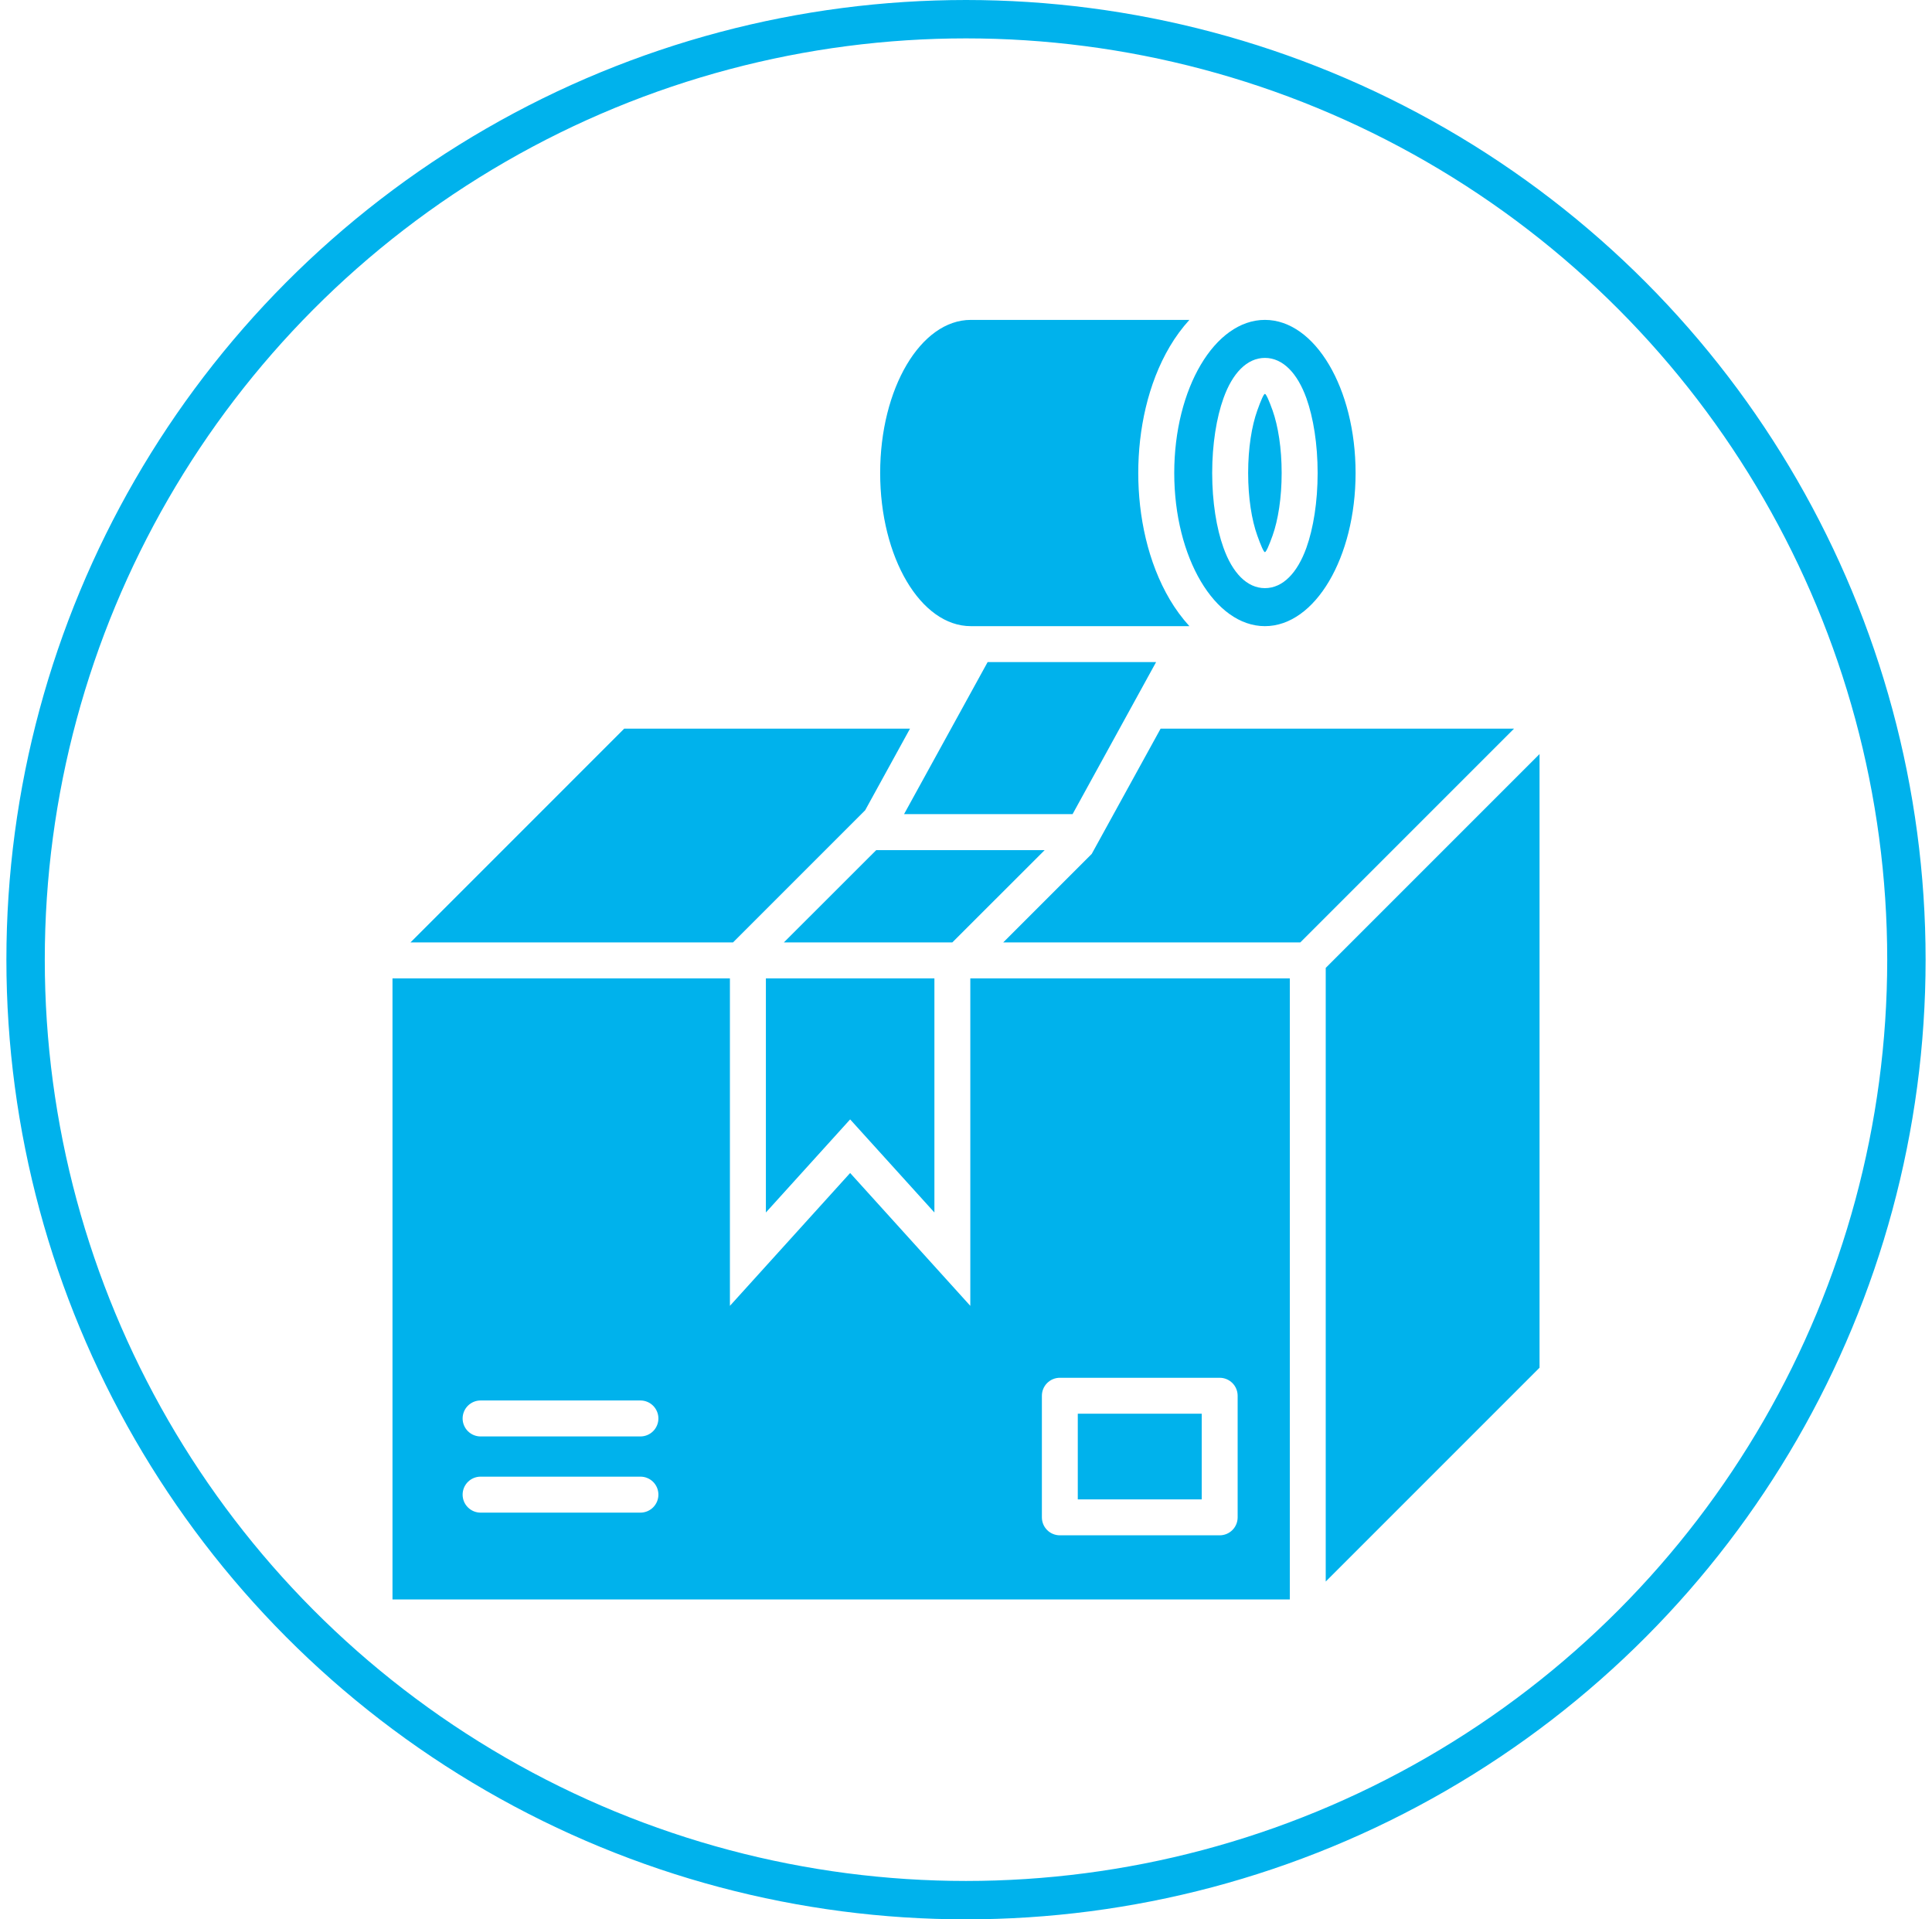
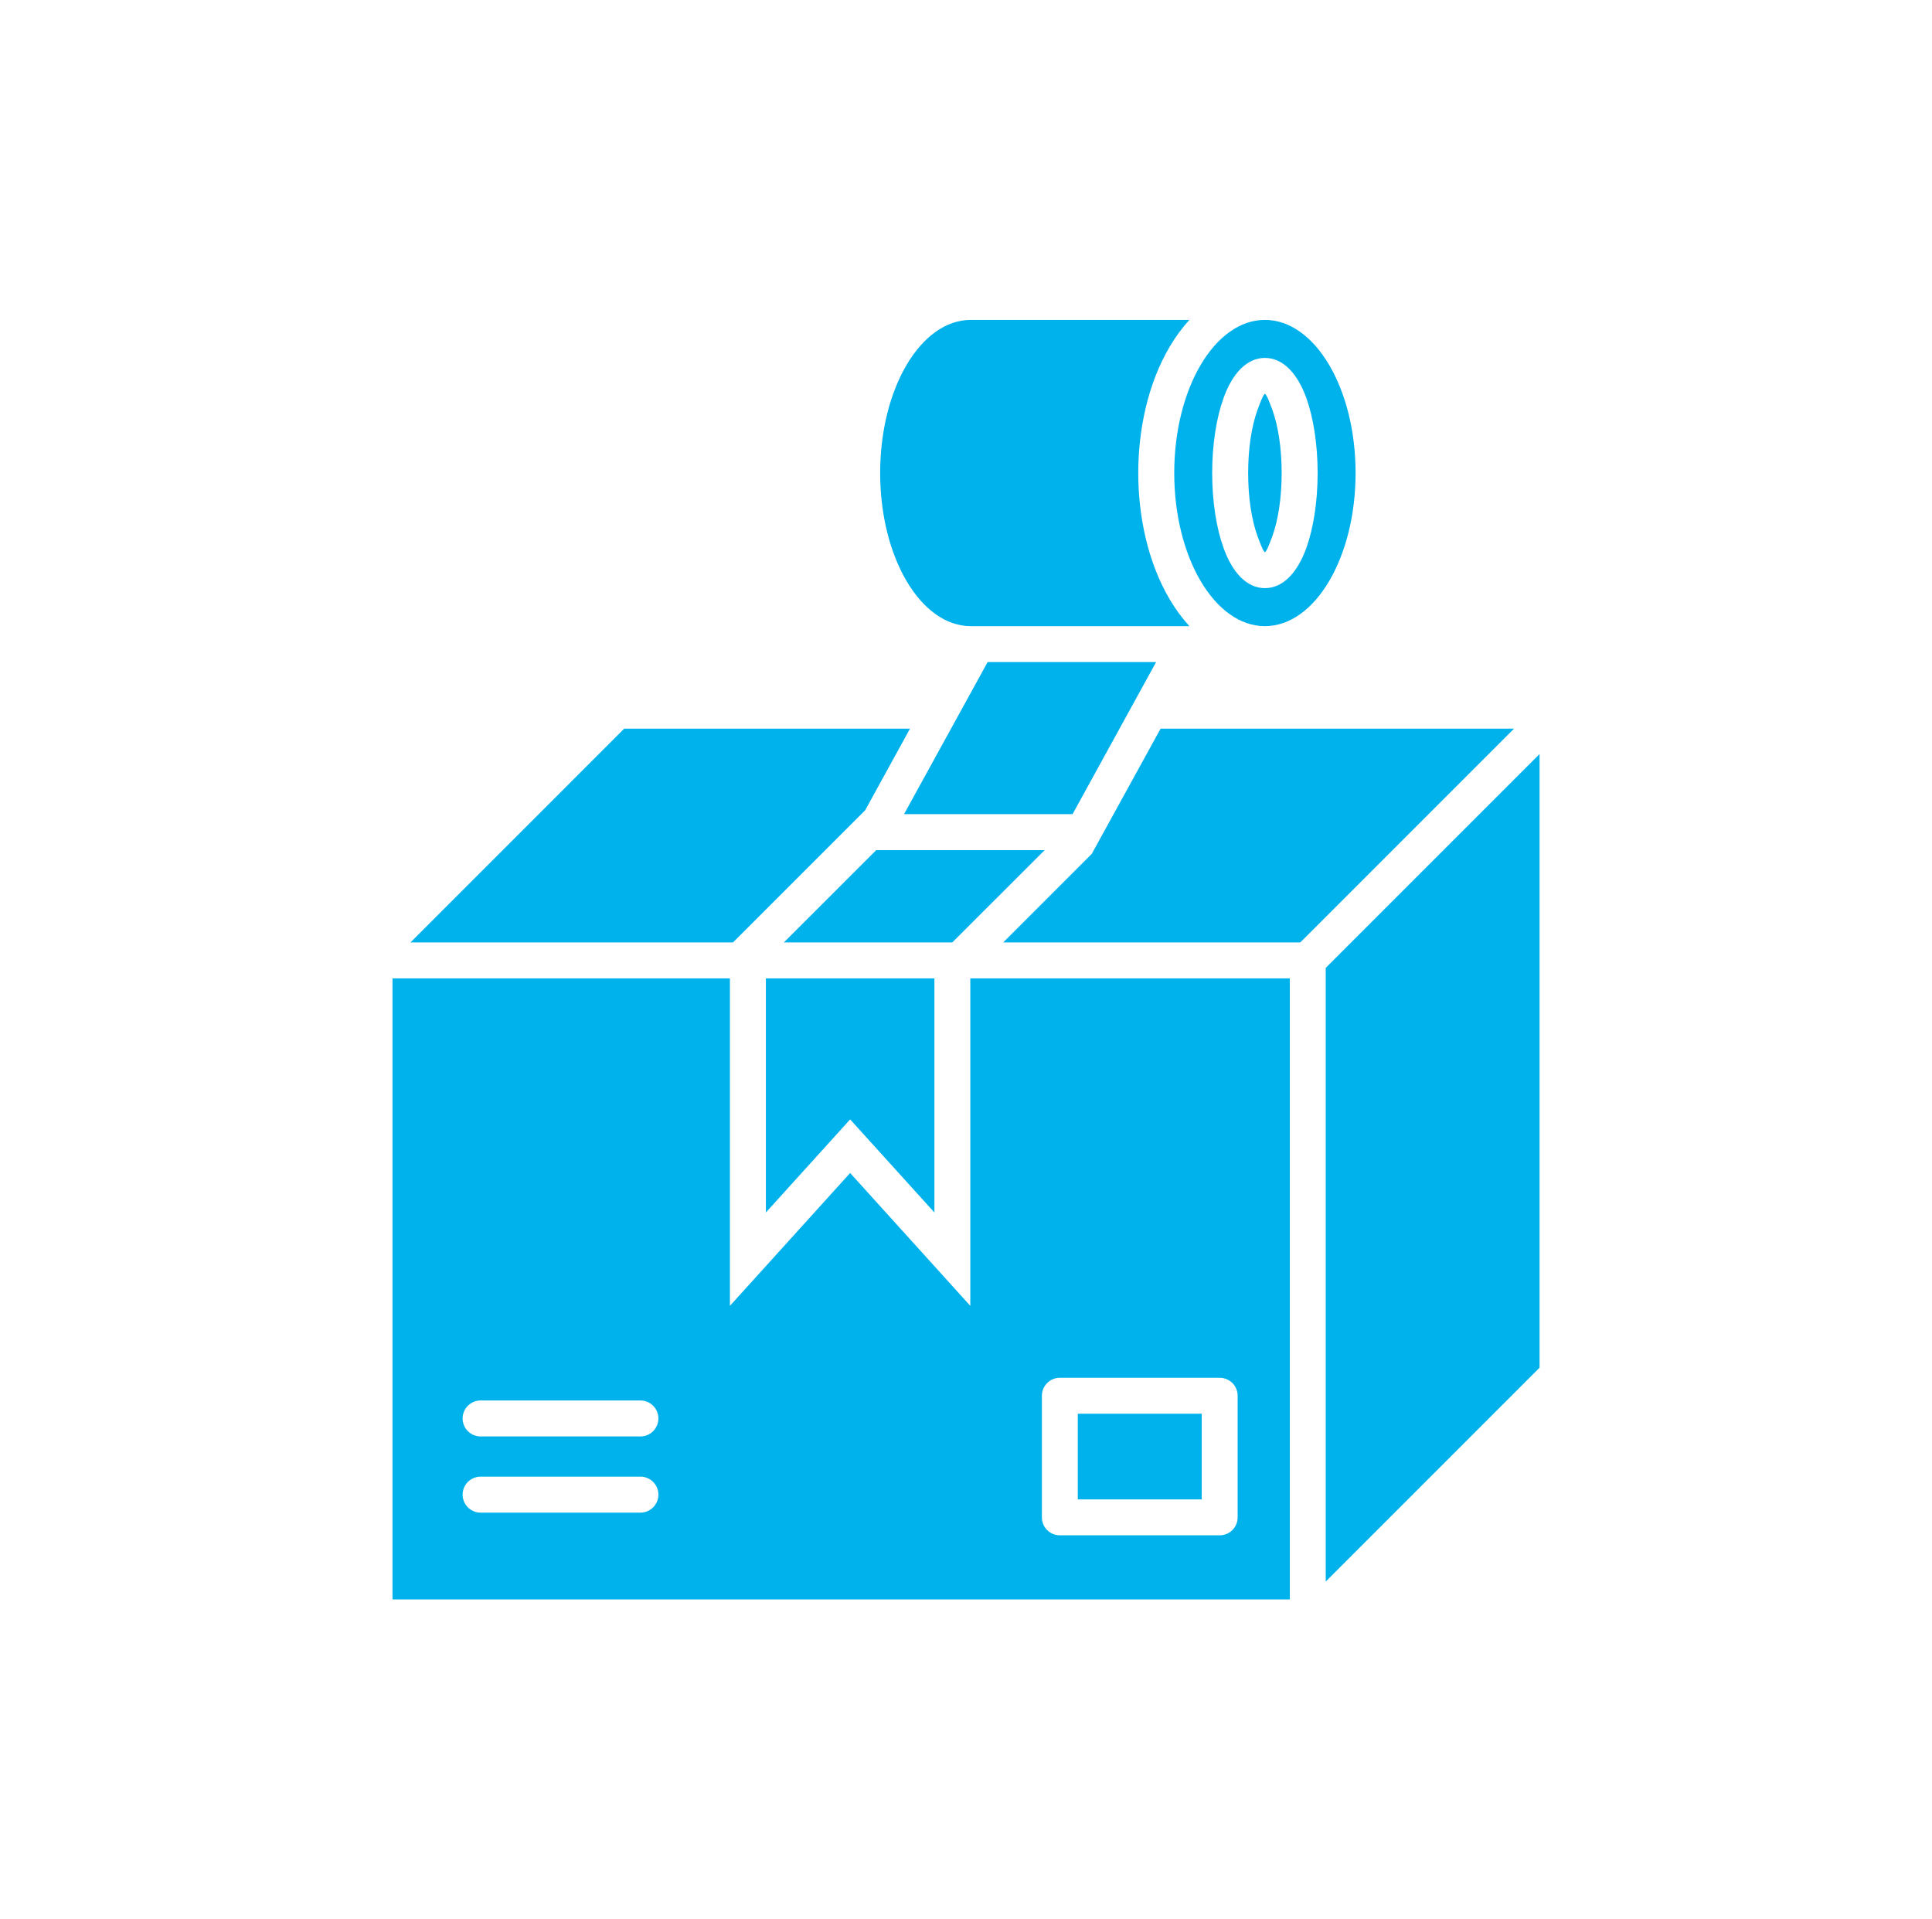
<svg xmlns="http://www.w3.org/2000/svg" width="151" height="150" viewBox="0 0 151 150" fill="none">
-   <circle cx="75.5" cy="75" r="73.5" stroke="#00B2EC" stroke-width="3" />
  <path d="M68.791 36.965C68.791 30.356 71.961 25 75.877 25H92.959C92.382 25.637 91.871 26.331 91.434 27.072C89.704 29.992 88.963 33.601 88.963 36.965C88.963 40.335 89.704 43.938 91.434 46.864C91.871 47.604 92.382 48.298 92.959 48.935H75.877C71.961 48.935 68.791 43.574 68.791 36.965ZM90.358 51.742H77.192L70.658 63.627H83.829L90.358 51.742ZM59.86 94.758L66.445 87.483L73.031 94.758V76.463H59.86V94.758ZM91.776 36.965C91.776 30.356 94.946 25 98.862 25C102.779 25 105.949 30.356 105.949 36.965C105.949 43.573 102.779 48.935 98.862 48.935C94.946 48.935 91.776 43.574 91.776 36.965ZM94.741 36.965C94.741 39.224 95.077 41.291 95.623 42.804C96.318 44.758 97.456 45.964 98.862 45.964C100.274 45.964 101.407 44.757 102.107 42.804C102.648 41.29 102.983 39.224 102.983 36.965C102.983 34.711 102.648 32.644 102.107 31.125C101.407 29.178 100.274 27.971 98.862 27.971C97.456 27.971 96.318 29.178 95.623 31.125C95.077 32.645 94.741 34.711 94.741 36.965ZM81.649 66.439H68.483L61.265 73.651H74.431L81.649 66.439ZM98.862 43.152C98.953 43.152 99.175 42.657 99.46 41.86C99.898 40.63 100.171 38.9 100.171 36.965C100.171 35.029 99.898 33.305 99.46 32.07C99.175 31.273 98.953 30.783 98.862 30.783C98.771 30.783 98.555 31.273 98.27 32.07C97.826 33.305 97.552 35.029 97.552 36.965C97.552 38.9 97.826 40.631 98.269 41.86C98.555 42.656 98.771 43.152 98.862 43.152ZM90.711 56.944L85.326 66.735L78.41 73.651H101.629L118.335 56.944H90.711ZM75.837 76.463H100.809V125H30.676V76.463H57.048V102.055L66.445 91.672L75.837 102.055V76.463ZM51.459 116.809C51.459 116.624 51.423 116.441 51.353 116.27C51.282 116.099 51.179 115.944 51.048 115.813C50.917 115.683 50.762 115.579 50.591 115.509C50.42 115.438 50.237 115.402 50.052 115.403H37.563C37.19 115.403 36.833 115.551 36.569 115.815C36.305 116.078 36.157 116.436 36.157 116.809C36.157 117.182 36.305 117.54 36.569 117.803C36.833 118.067 37.19 118.215 37.563 118.215H50.052C50.425 118.215 50.783 118.067 51.047 117.803C51.31 117.54 51.459 117.182 51.459 116.809ZM51.459 110.855C51.459 110.482 51.31 110.124 51.047 109.861C50.783 109.597 50.425 109.449 50.052 109.449H37.563C37.379 109.449 37.196 109.485 37.025 109.556C36.855 109.626 36.7 109.73 36.569 109.861C36.438 109.991 36.335 110.146 36.264 110.317C36.193 110.487 36.157 110.67 36.157 110.855C36.157 111.04 36.193 111.222 36.264 111.393C36.335 111.564 36.438 111.719 36.569 111.849C36.7 111.98 36.855 112.083 37.025 112.154C37.196 112.225 37.379 112.261 37.563 112.261H50.052C50.425 112.261 50.783 112.113 51.047 111.849C51.31 111.586 51.459 111.228 51.459 110.855ZM81.431 118.585C81.431 118.957 81.579 119.314 81.842 119.577C82.105 119.84 82.462 119.988 82.834 119.988H95.328C95.7 119.988 96.057 119.84 96.32 119.577C96.583 119.314 96.731 118.957 96.731 118.585V109.079C96.731 108.895 96.695 108.712 96.624 108.542C96.554 108.372 96.451 108.217 96.32 108.087C96.19 107.957 96.035 107.853 95.865 107.783C95.695 107.712 95.512 107.676 95.328 107.676H82.834C82.65 107.676 82.467 107.712 82.297 107.783C82.127 107.853 81.972 107.957 81.842 108.087C81.712 108.217 81.608 108.372 81.538 108.542C81.467 108.712 81.431 108.895 81.431 109.079V118.585ZM103.615 75.643V123.6L120.327 106.888V58.931L103.615 75.643ZM67.618 63.325L71.124 56.944H48.788L32.082 73.651H57.292L67.618 63.325ZM93.924 110.482H84.237V117.181H93.924V110.482Z" fill="#00B2EC" />
</svg>